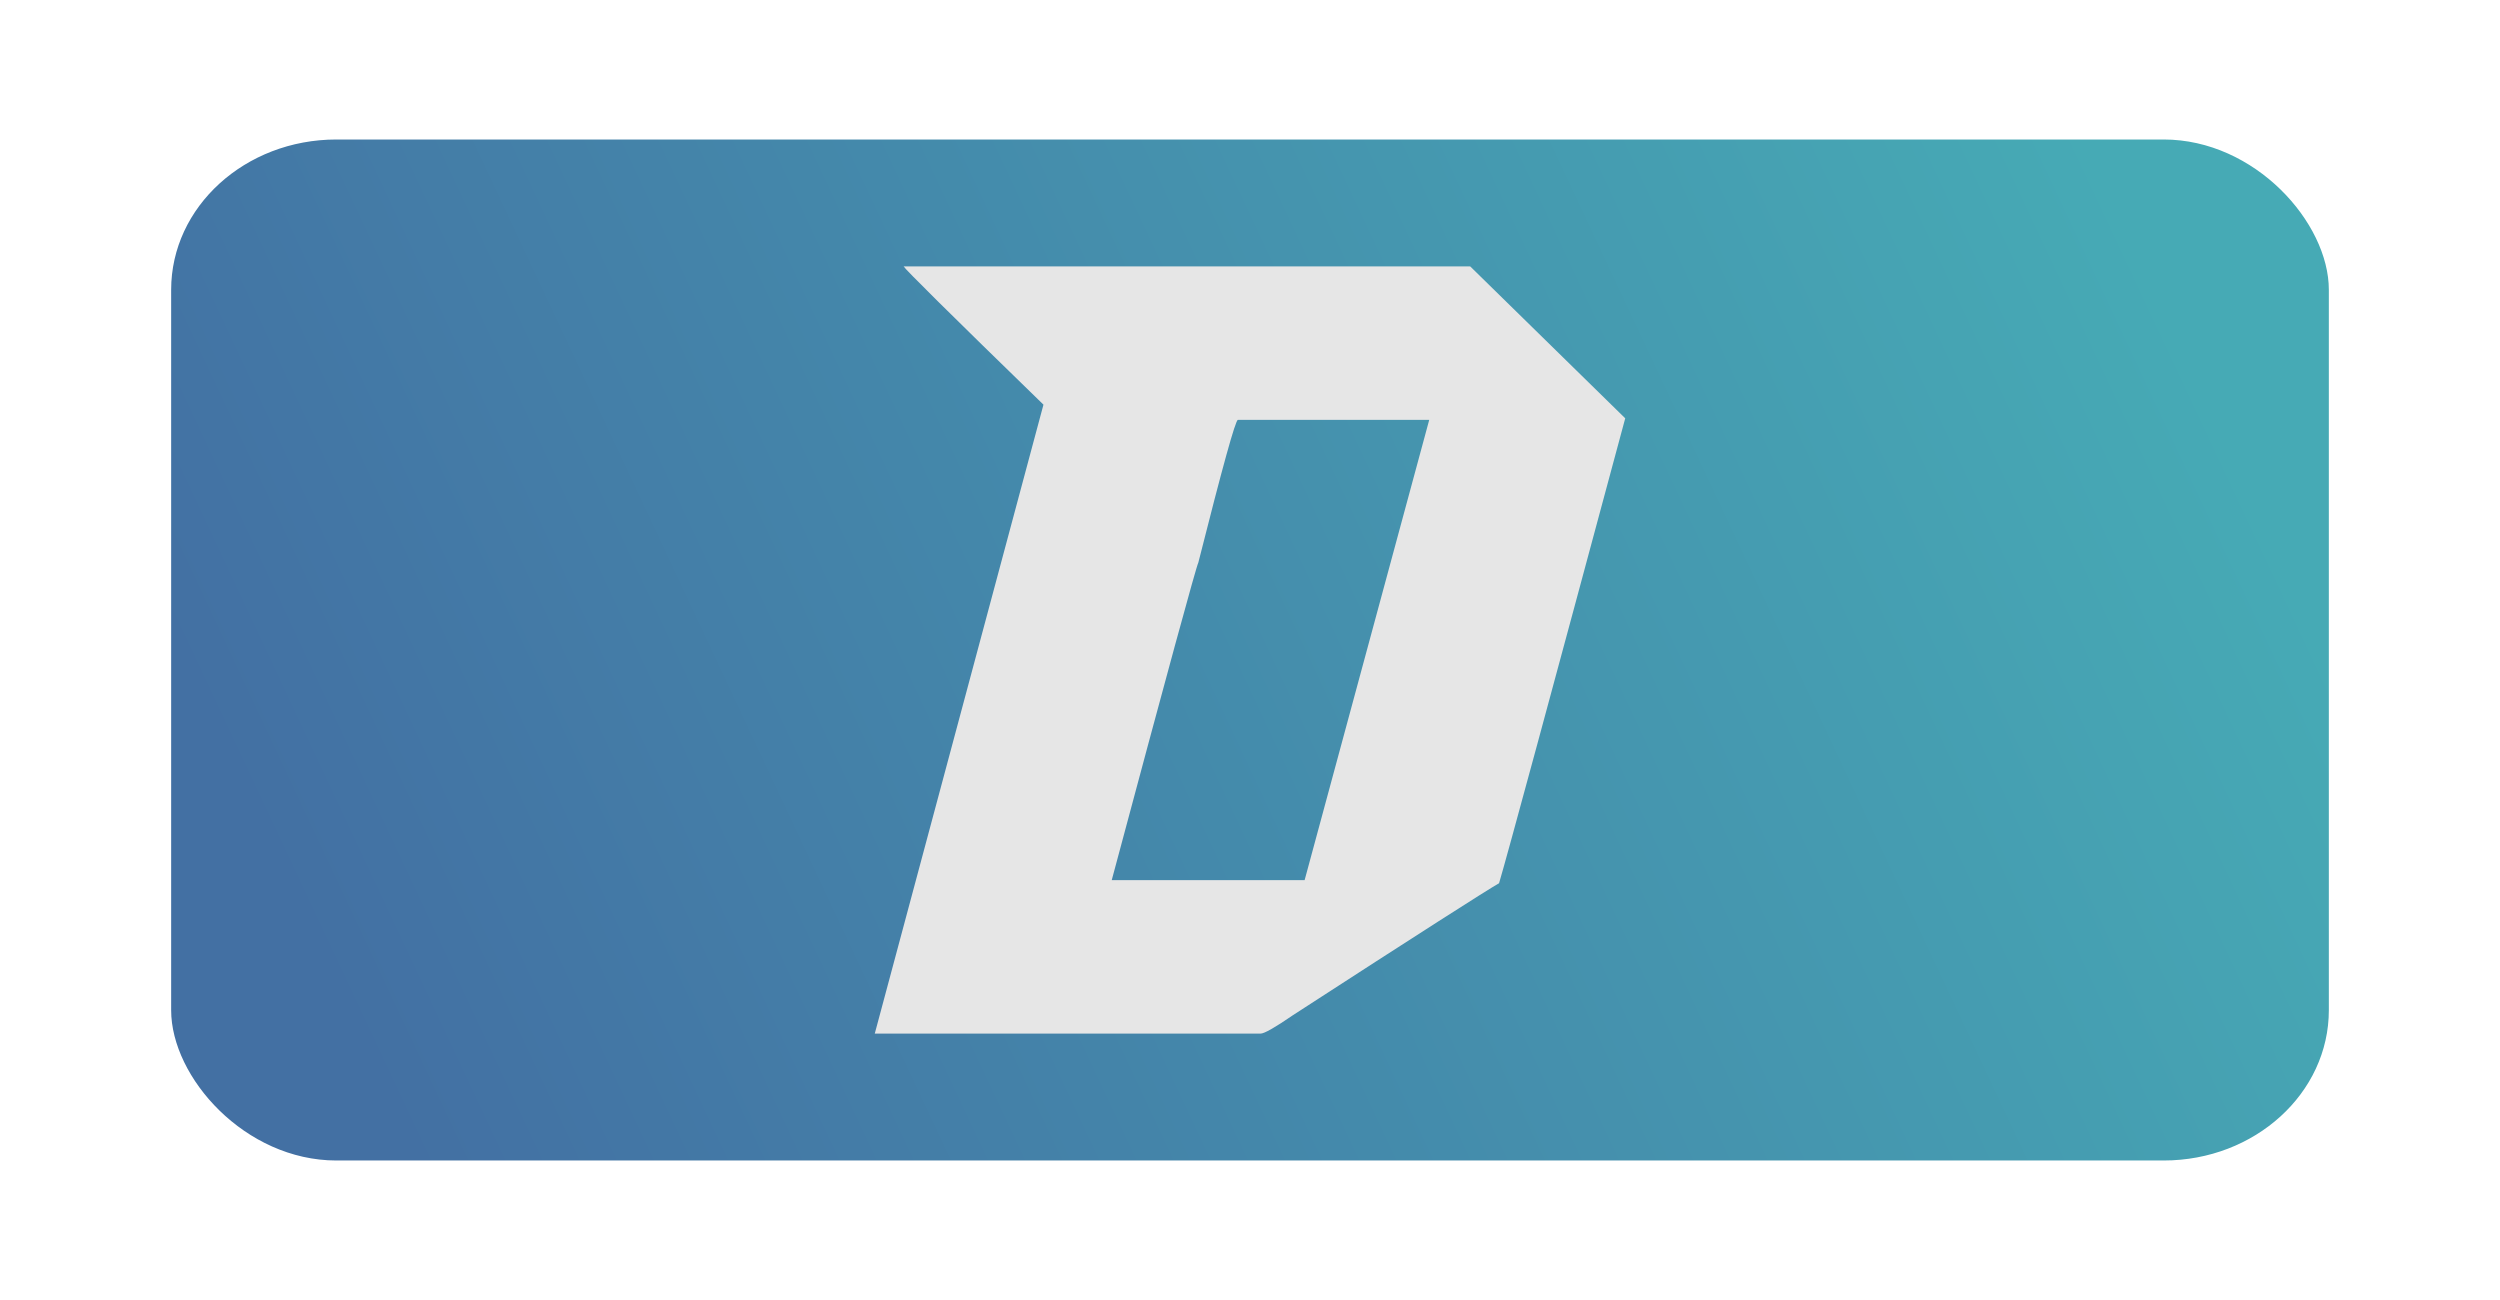
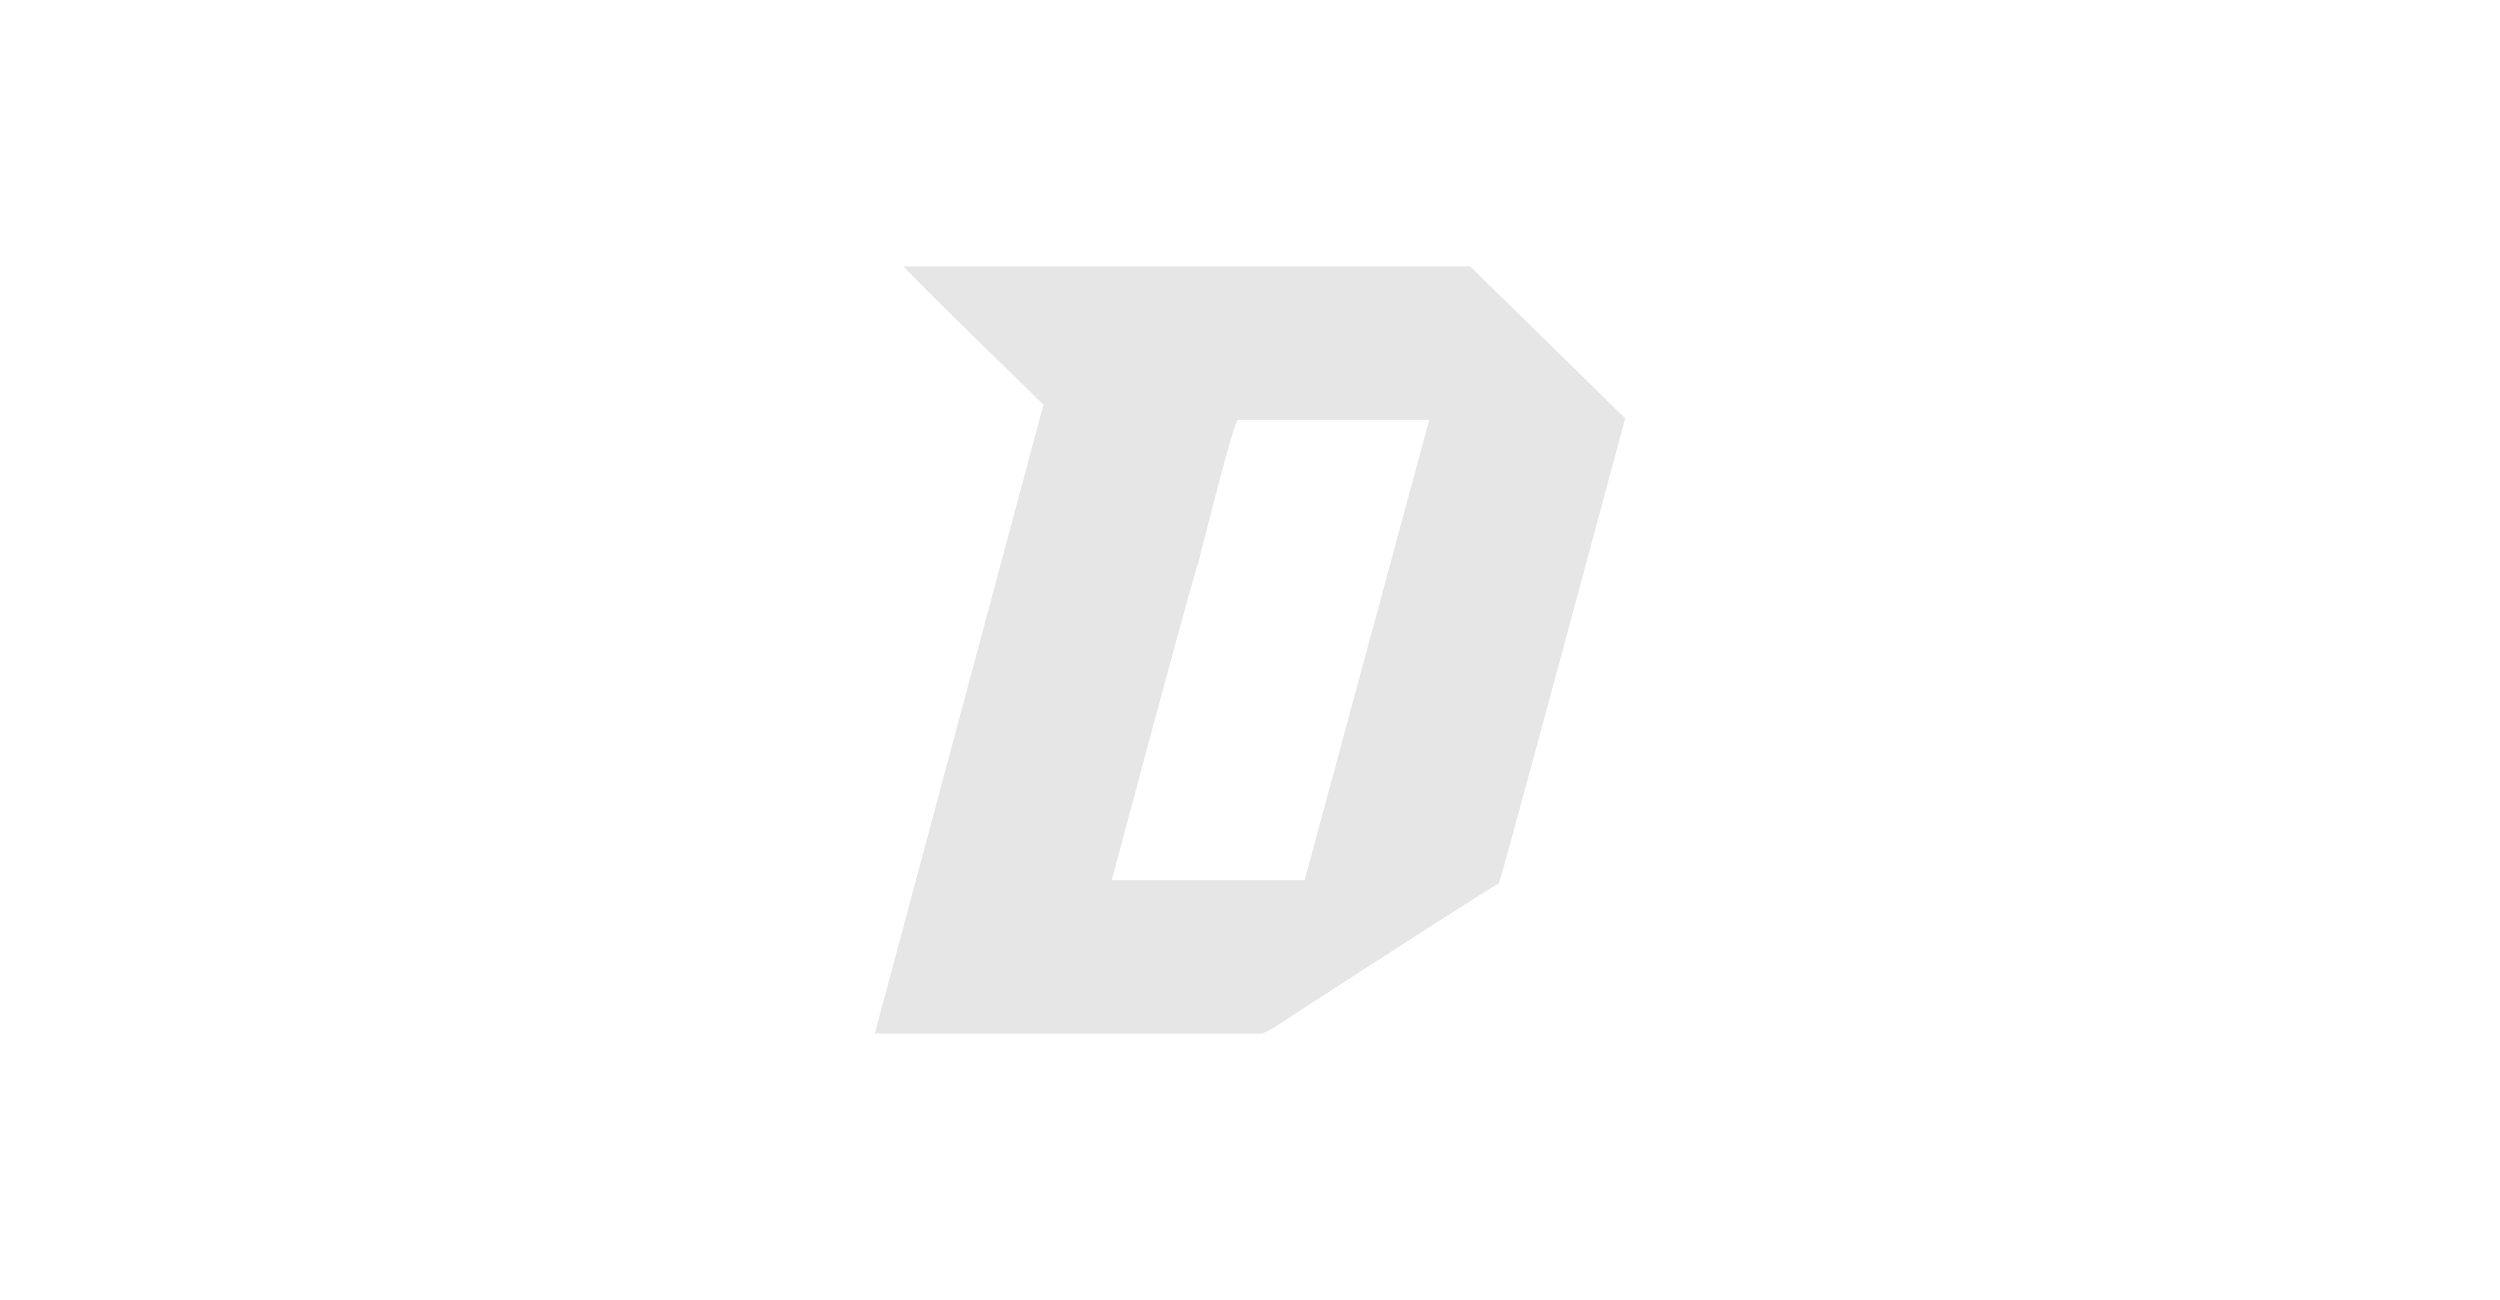
<svg xmlns="http://www.w3.org/2000/svg" xml:space="preserve" width="2500px" height="1300px" version="1.1" style="shape-rendering:geometricPrecision; text-rendering:geometricPrecision; image-rendering:optimizeQuality; fill-rule:evenodd; clip-rule:evenodd" viewBox="0 0 2500 1300">
  <defs>
    <style type="text/css">
   
    .fil0 {fill:none}
    .fil2 {fill:#E6E6E6;fill-rule:nonzero}
    .fil1 {fill:url(#id0)}
   
  </style>
    <linearGradient id="id0" gradientUnits="userSpaceOnUse" x1="367.44" y1="1063.84" x2="2132.56" y2="236.16">
      <stop offset="0" style="stop-opacity:1; stop-color:#4370A3" />
      <stop offset="1" style="stop-opacity:1; stop-color:#46AAB5" />
    </linearGradient>
  </defs>
  <g id="Слой_x0020_1">
    <g id="_2217694168432">
-       <rect class="fil0" width="2500" height="1300" />
-       <rect class="fil1" x="171.15" y="139.5" width="2157.69" height="1021" rx="165.2" ry="150.33" />
      <path class="fil2" d="M903.63 266.39l566.56 0c52.37,51.33 104.05,101.97 155.04,151.92 -76.05,282.59 -118.05,437.63 -126.17,464.93 -11.41,6.4 -80.37,50.47 -206.54,132.22 -17.63,12.1 -28.18,18.15 -31.98,18.15l-385.77 0 168.69 -628.95c-92.3,-89.7 -138.79,-135.85 -139.83,-138.27zm208.1 613.74l192.89 0 124.61 -460.26 -191.33 0c-2.42,0 -15.55,47.7 -39.58,142.76 -2.07,3.8 -30.94,109.58 -86.59,317.5z" />
    </g>
  </g>
</svg>